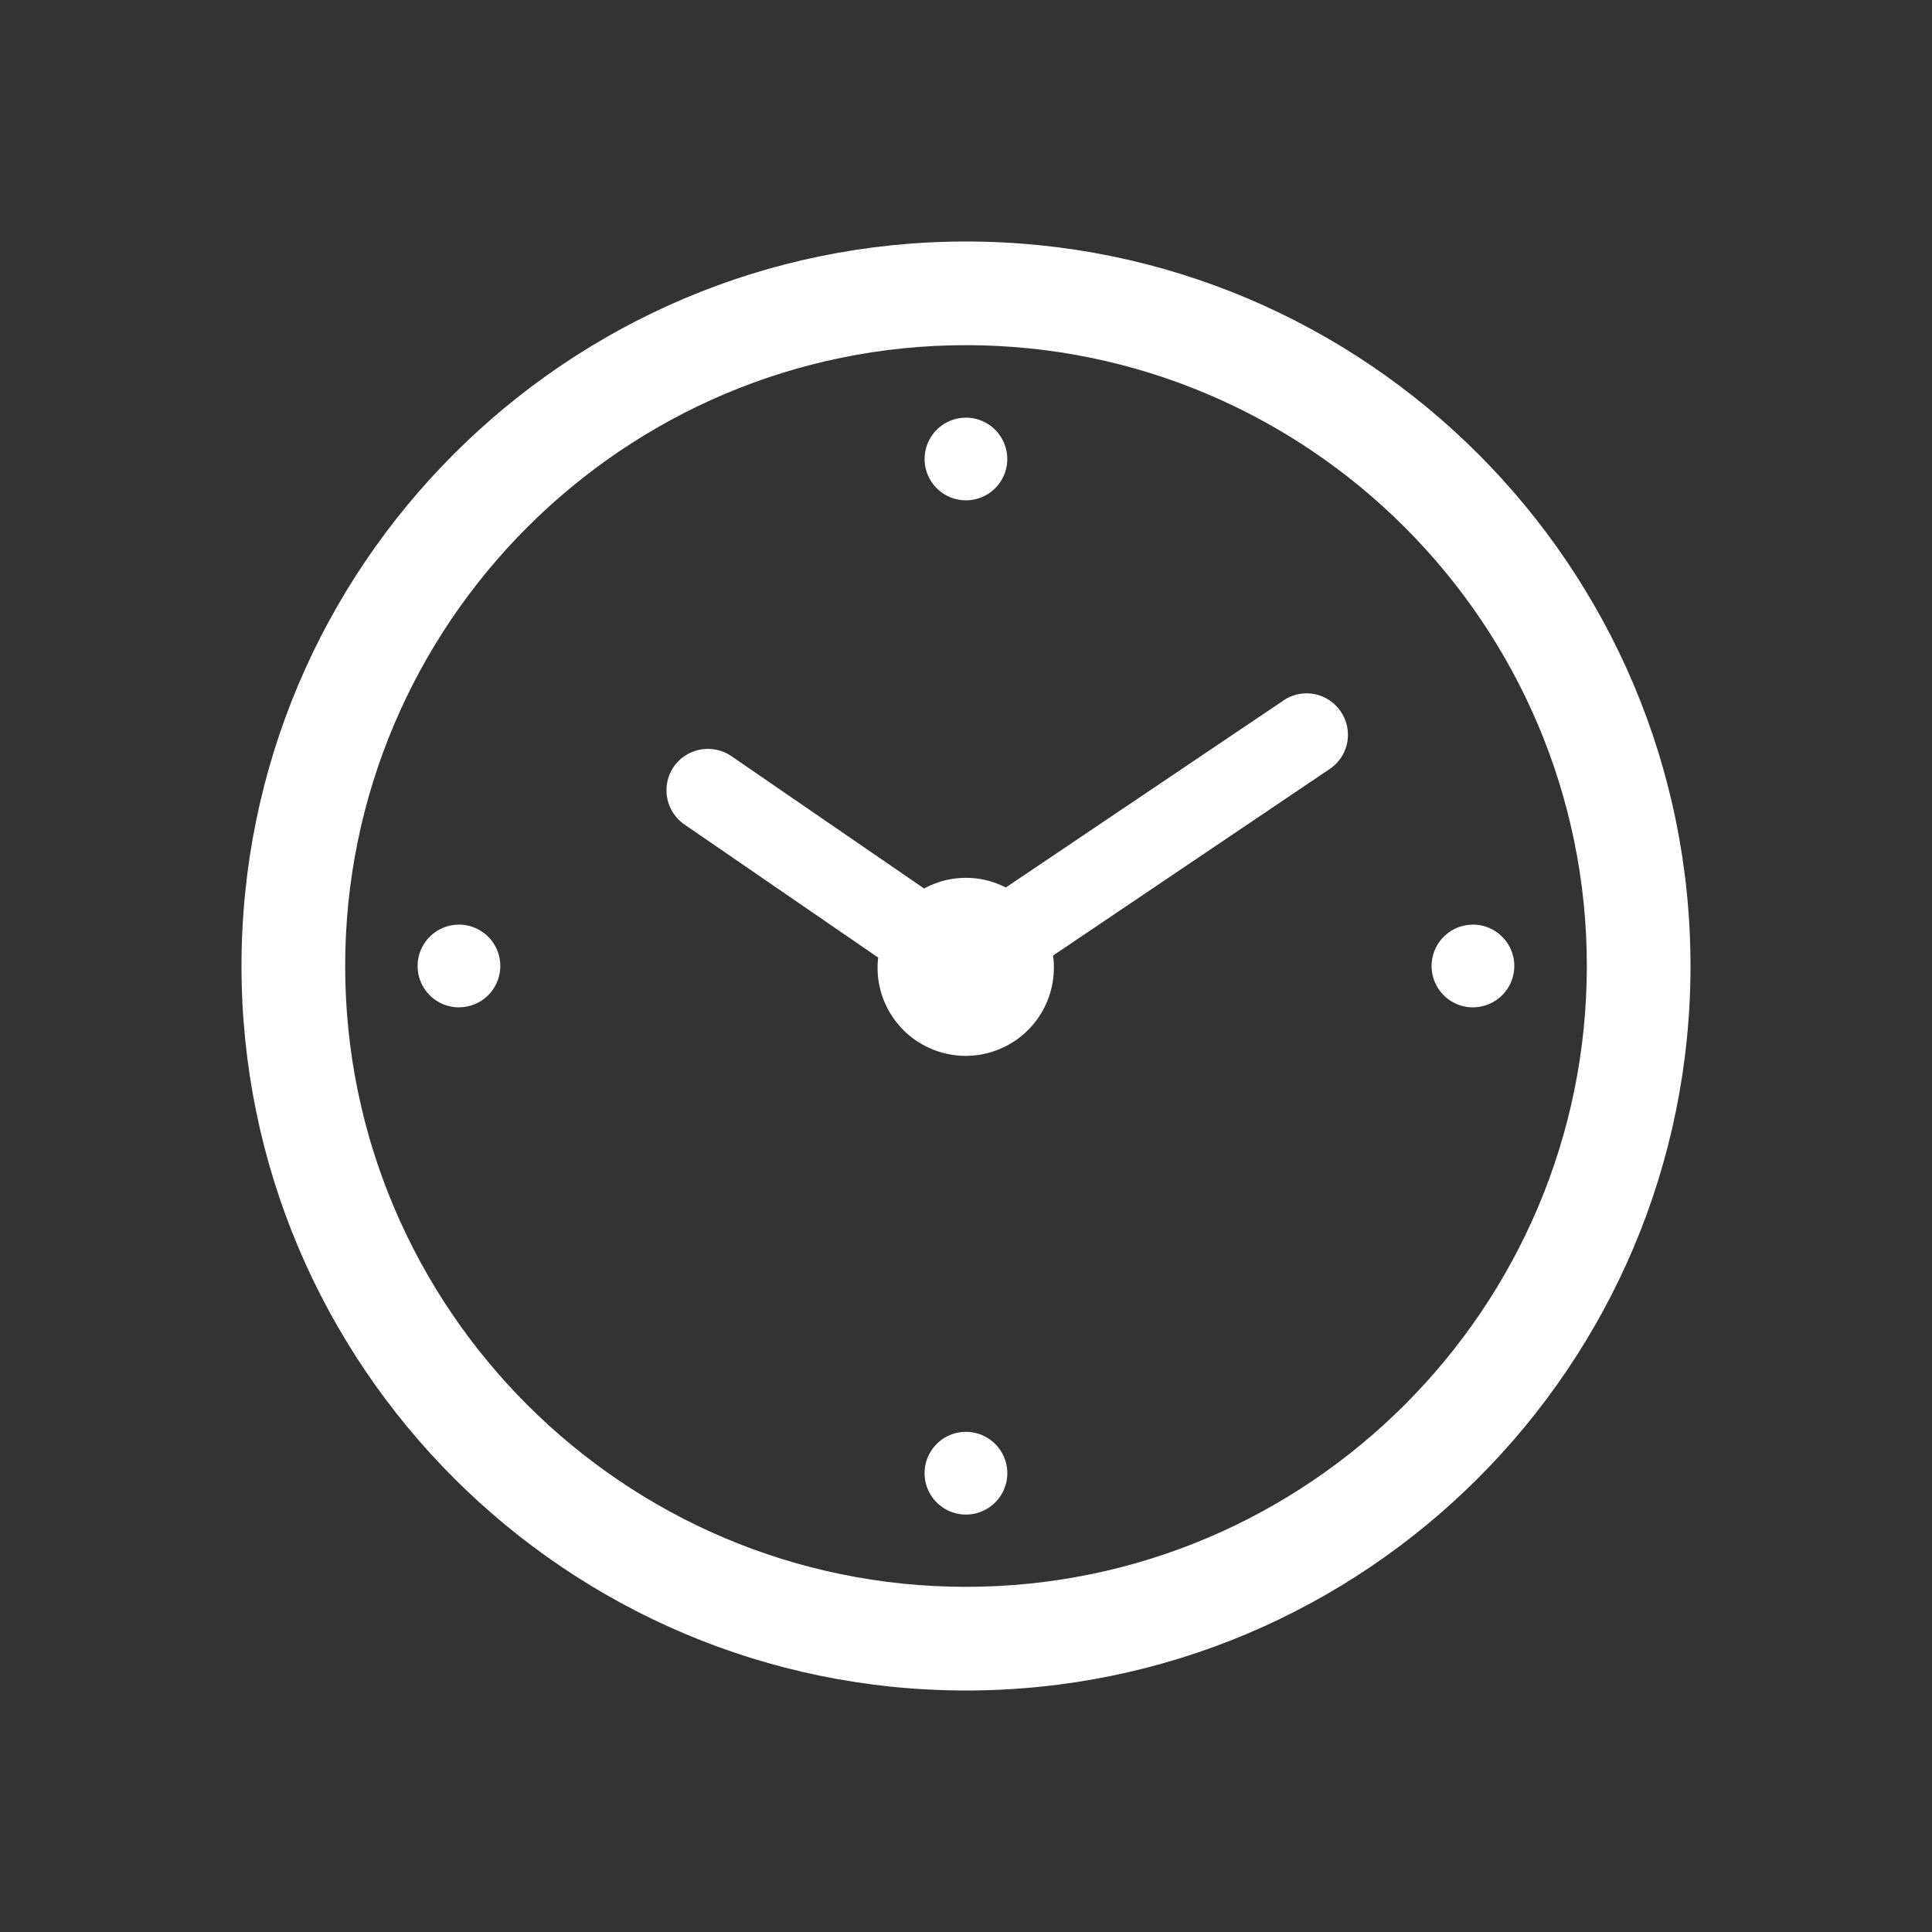
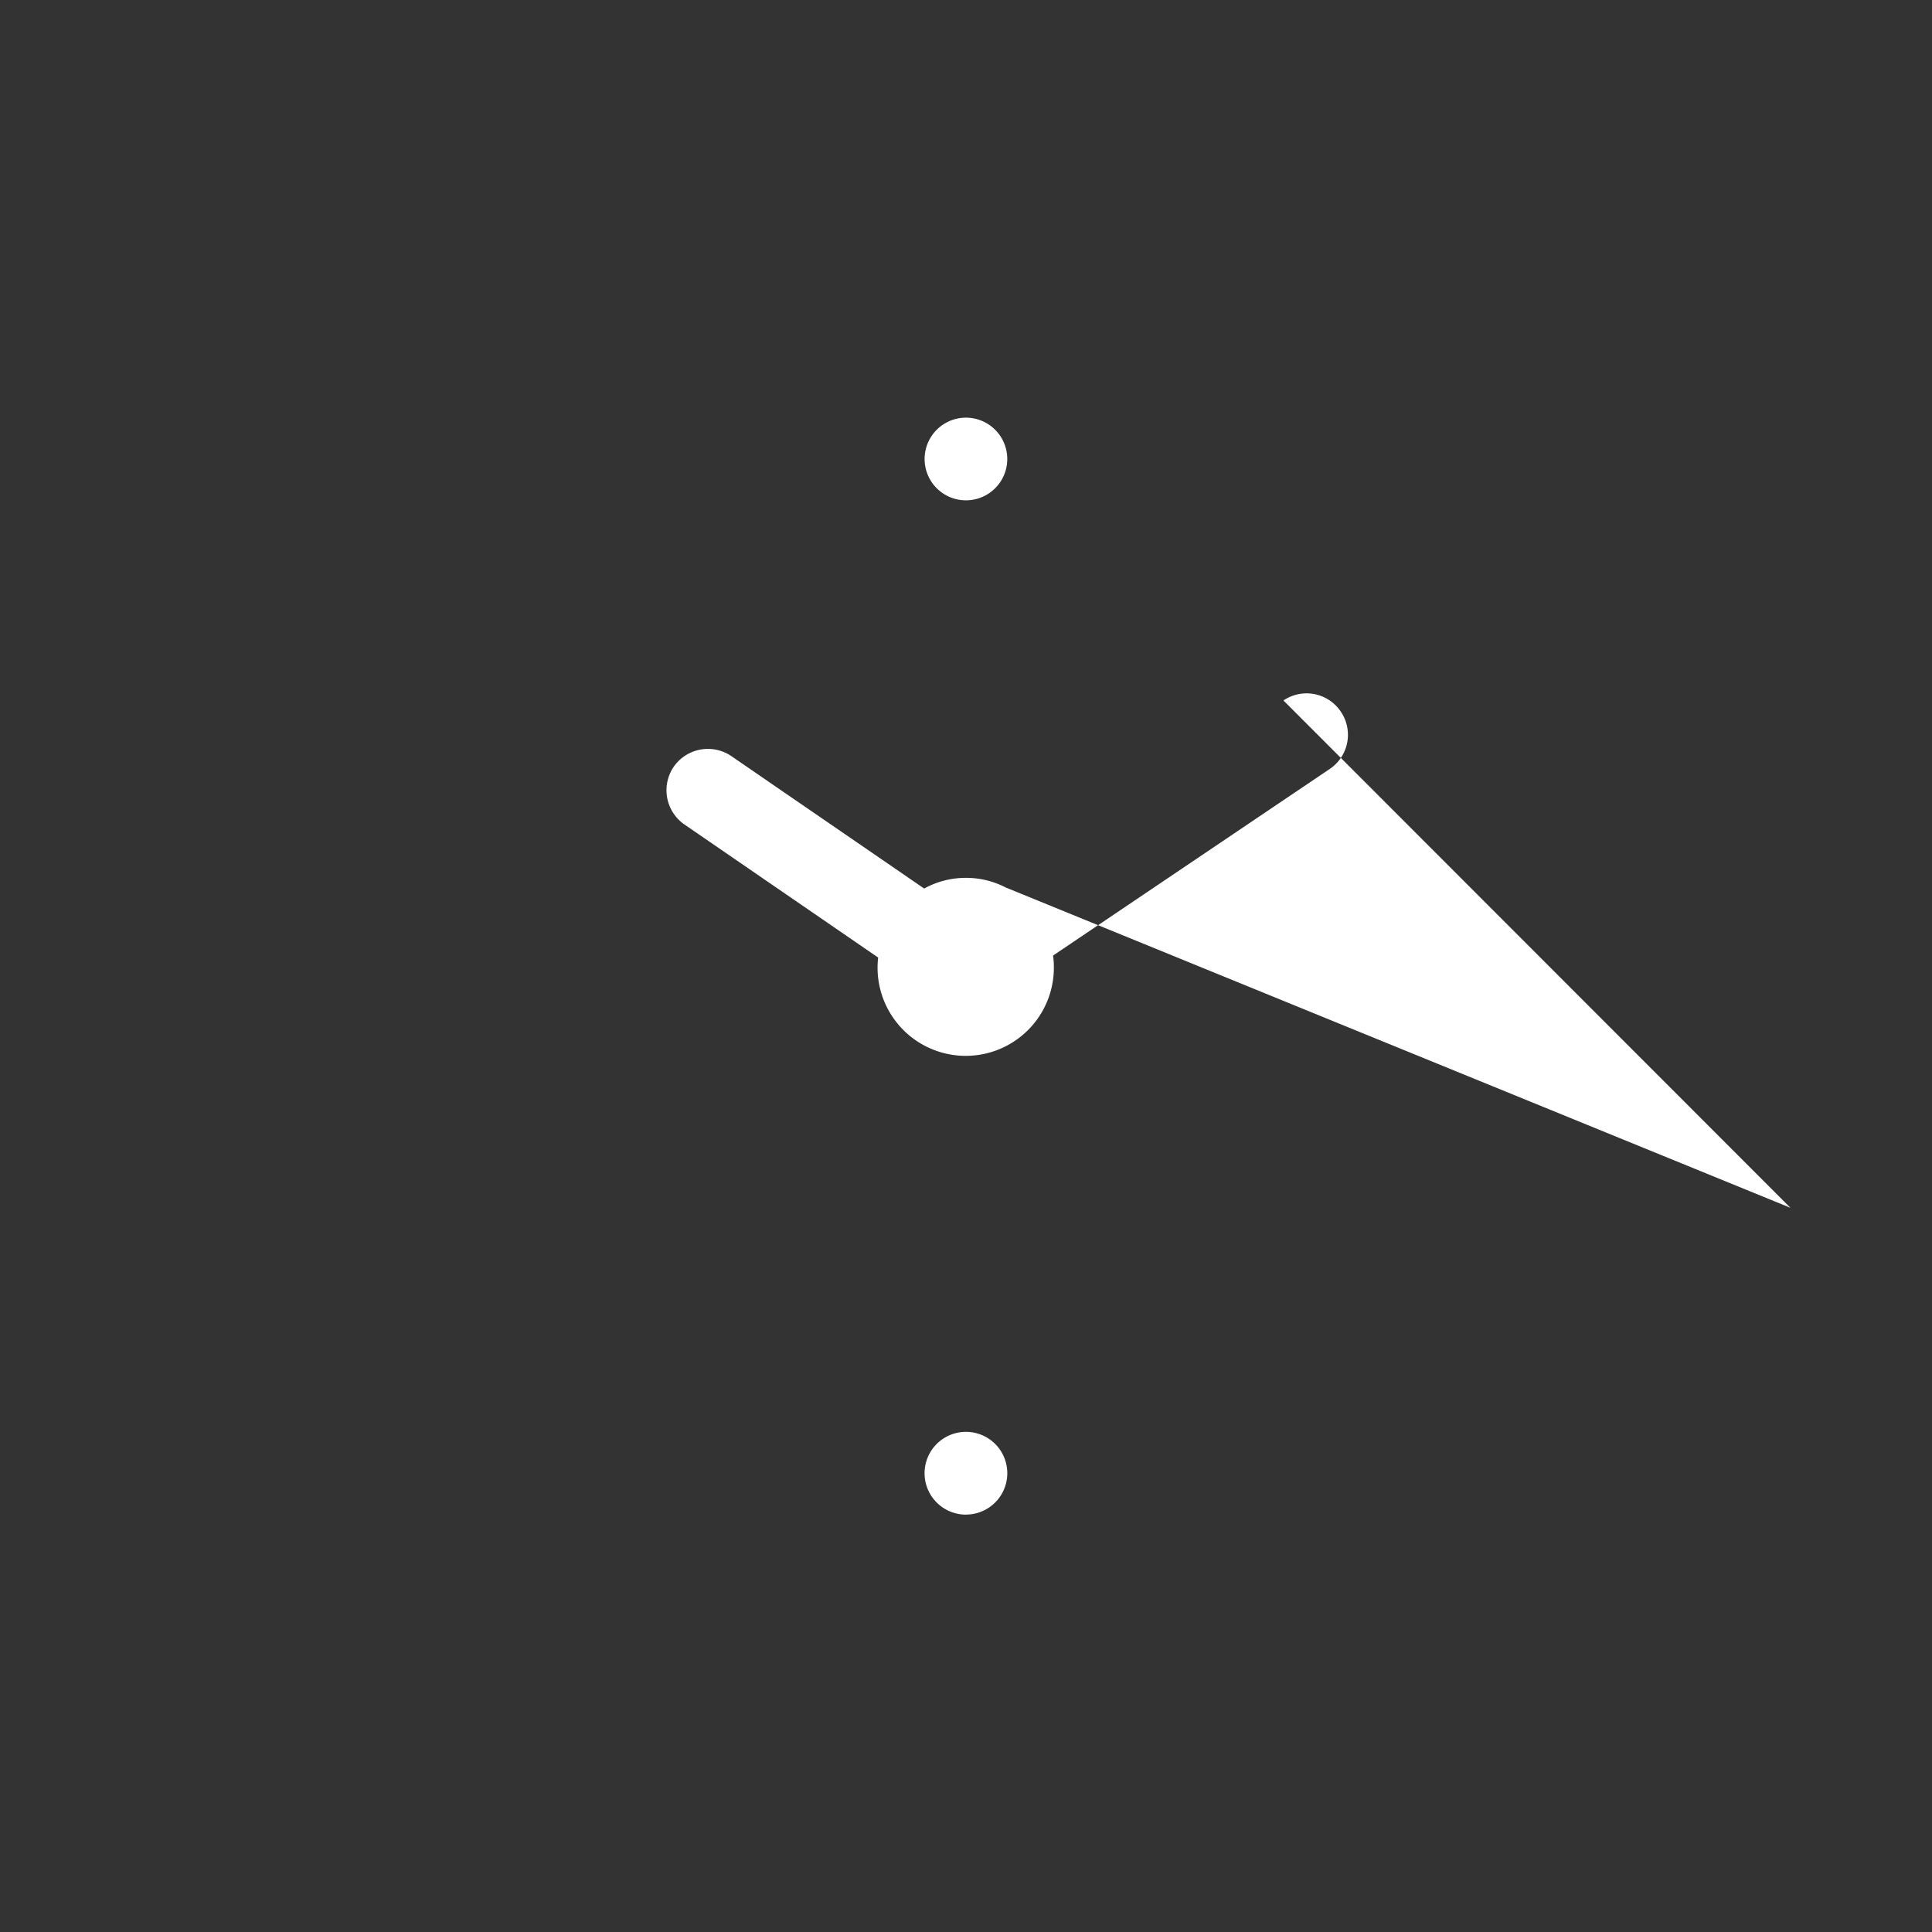
<svg xmlns="http://www.w3.org/2000/svg" width="32" height="32" fill="none">
  <rect width="100%" height="100%" fill="#333333" stroke="none" />
-   <path d="M16 4C9.385 4 4 9.381 4 16s5.381 12 12 12 12-5.381 12-12S22.619 4 16 4zm0 22.283c-5.672 0-10.283-4.615-10.283-10.283 0-5.668 4.615-10.283 10.283-10.283 5.668 0 10.283 4.615 10.283 10.283 0 5.668-4.615 10.283-10.283 10.283z" fill="#fff" />
-   <path d="M15.999 8.287a.684.684 0 100-1.369.684.684 0 000 1.369zm0 16.799a.684.684 0 100-1.37.684.684 0 000 1.37zm-8.397-8.402a.684.684 0 100-1.369.684.684 0 000 1.37zm16.795 0a.684.684 0 100-1.369.684.684 0 000 1.37zm-3.139-5.081L16.659 14.7a1.426 1.426 0 00-.66-.16c-.25 0-.483.062-.692.177l-3.193-2.193a.69.69 0 00-.955.176.69.69 0 00.176.955l3.21 2.205a1.46 1.46 0 102.91.14 1.26 1.26 0 00-.013-.173l4.582-3.09a.682.682 0 00.184-.95.682.682 0 00-.95-.185z" fill="#fff" />
+   <path d="M15.999 8.287a.684.684 0 100-1.369.684.684 0 000 1.369zm0 16.799a.684.684 0 100-1.37.684.684 0 000 1.37za.684.684 0 100-1.369.684.684 0 000 1.37zm16.795 0a.684.684 0 100-1.369.684.684 0 000 1.37zm-3.139-5.081L16.659 14.7a1.426 1.426 0 00-.66-.16c-.25 0-.483.062-.692.177l-3.193-2.193a.69.69 0 00-.955.176.69.69 0 00.176.955l3.21 2.205a1.46 1.46 0 102.91.14 1.26 1.26 0 00-.013-.173l4.582-3.09a.682.682 0 00.184-.95.682.682 0 00-.95-.185z" fill="#fff" />
</svg>